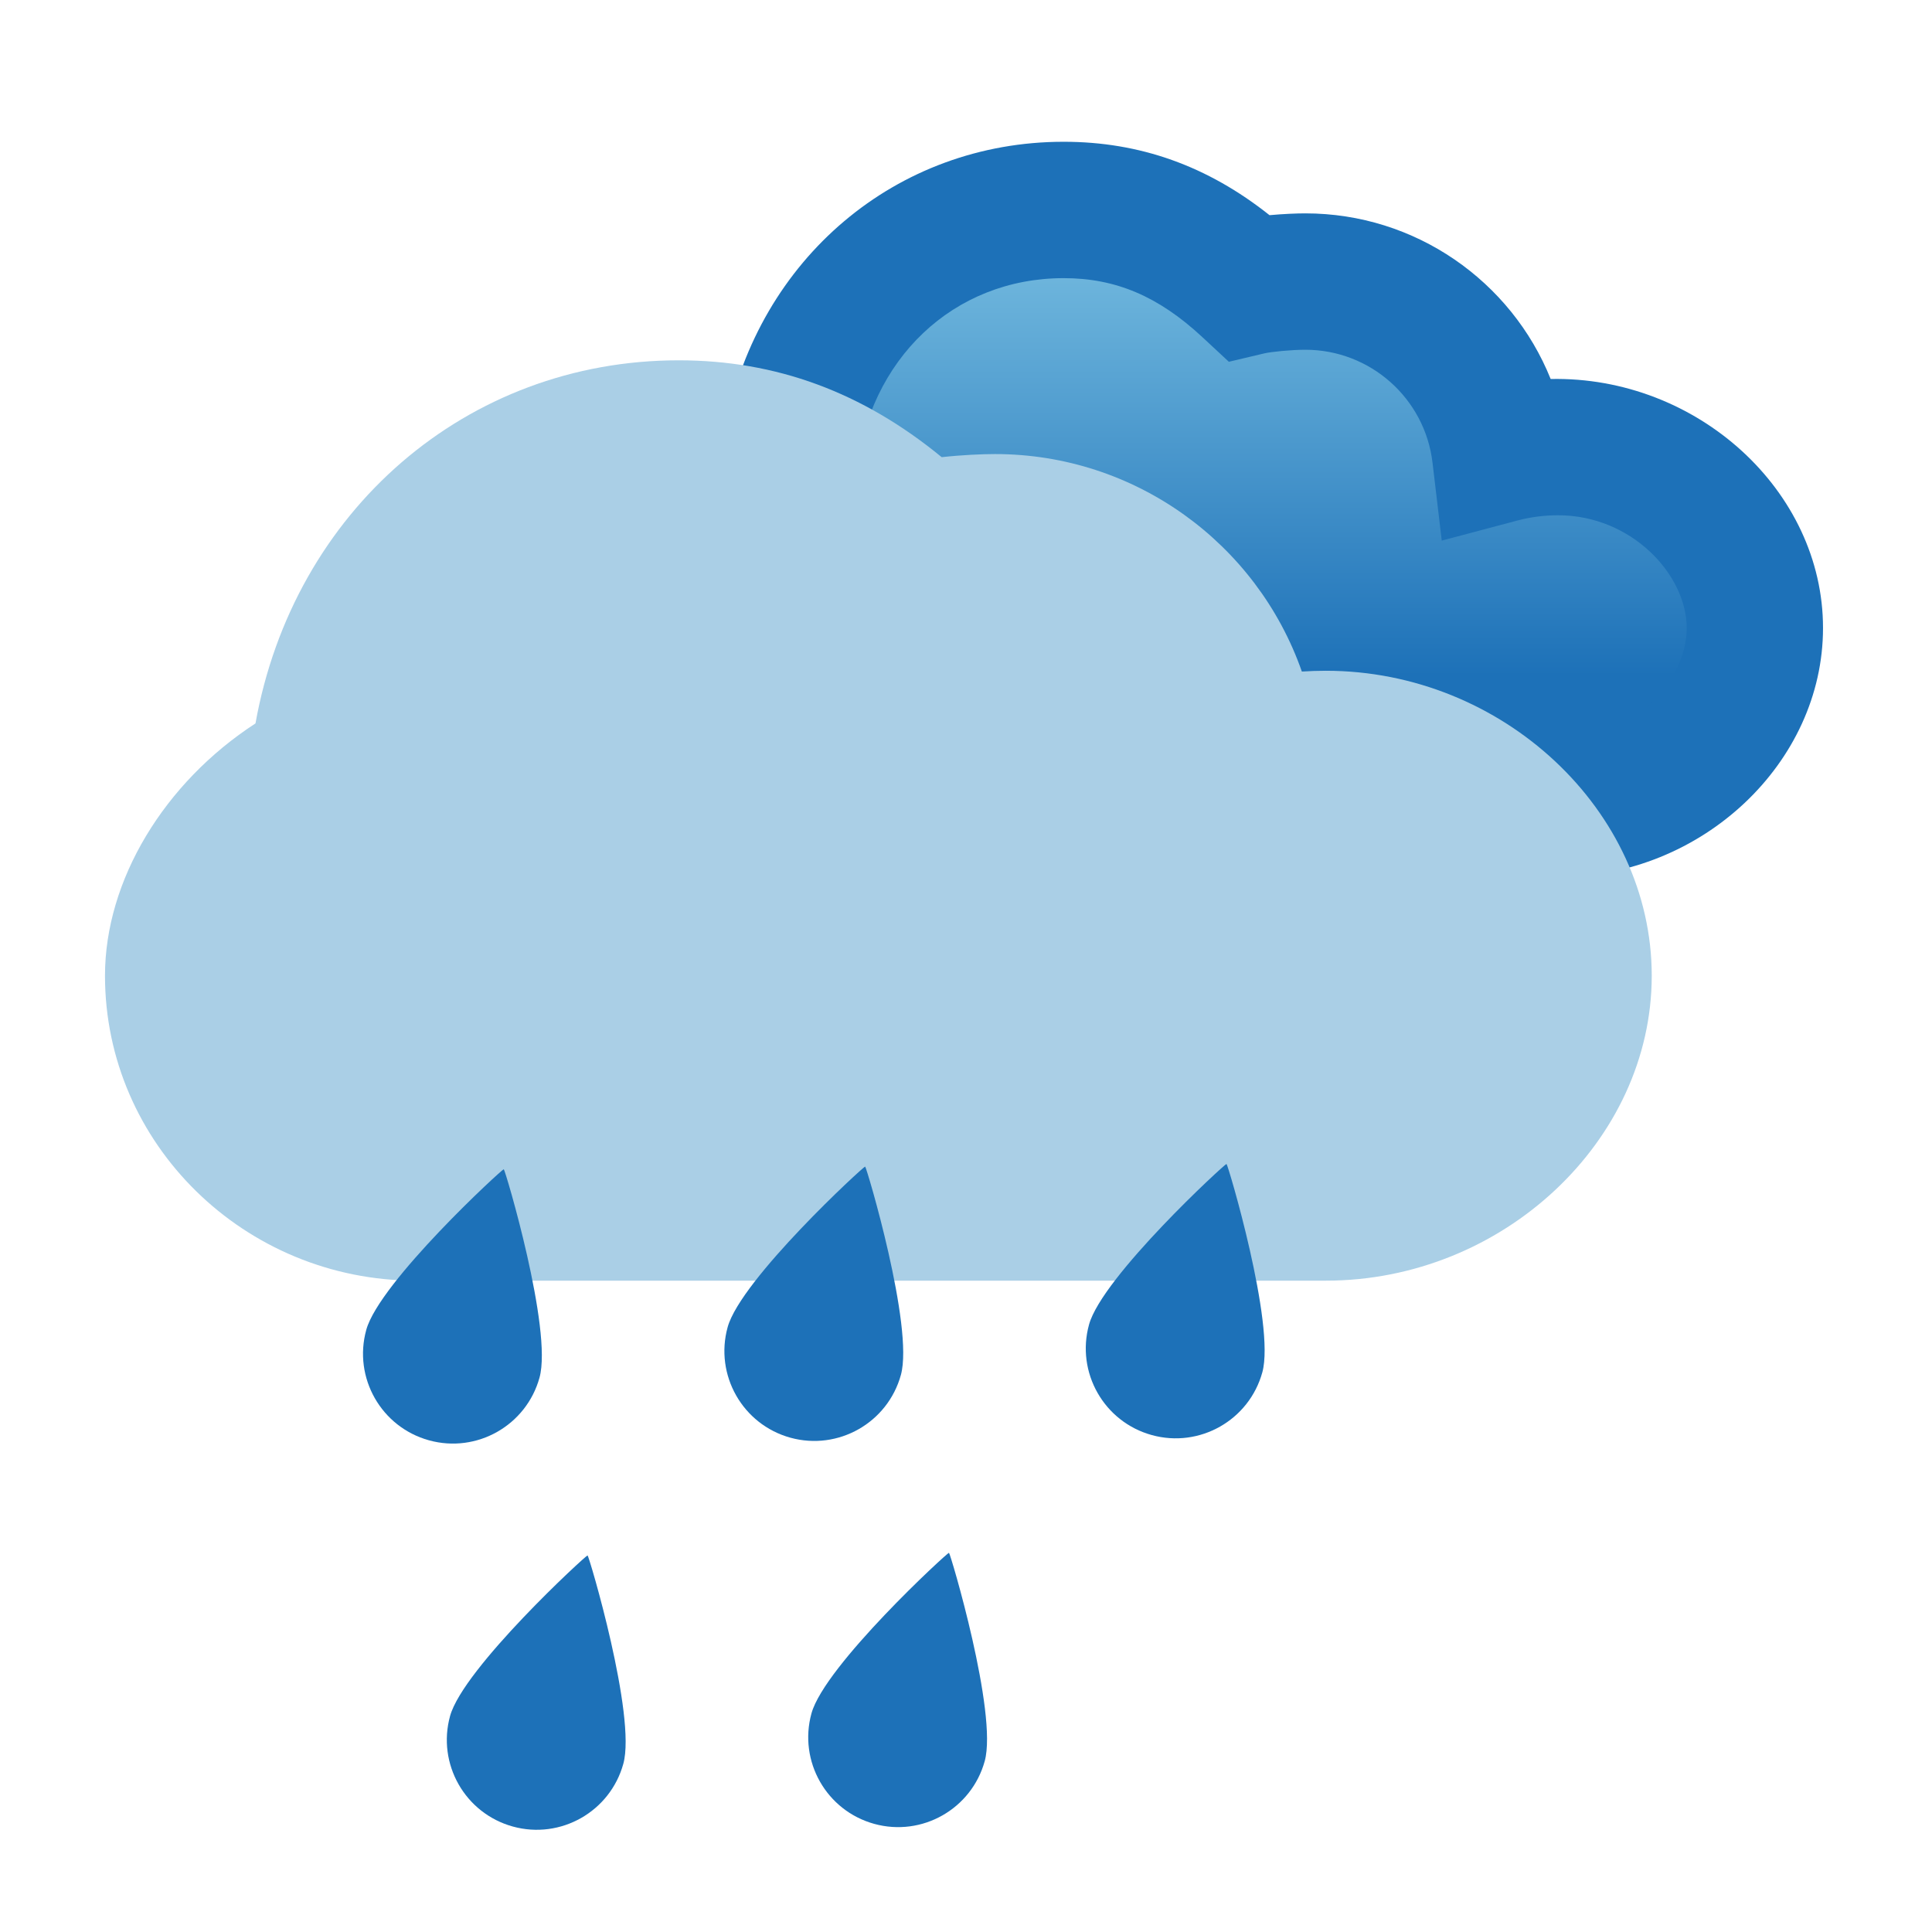
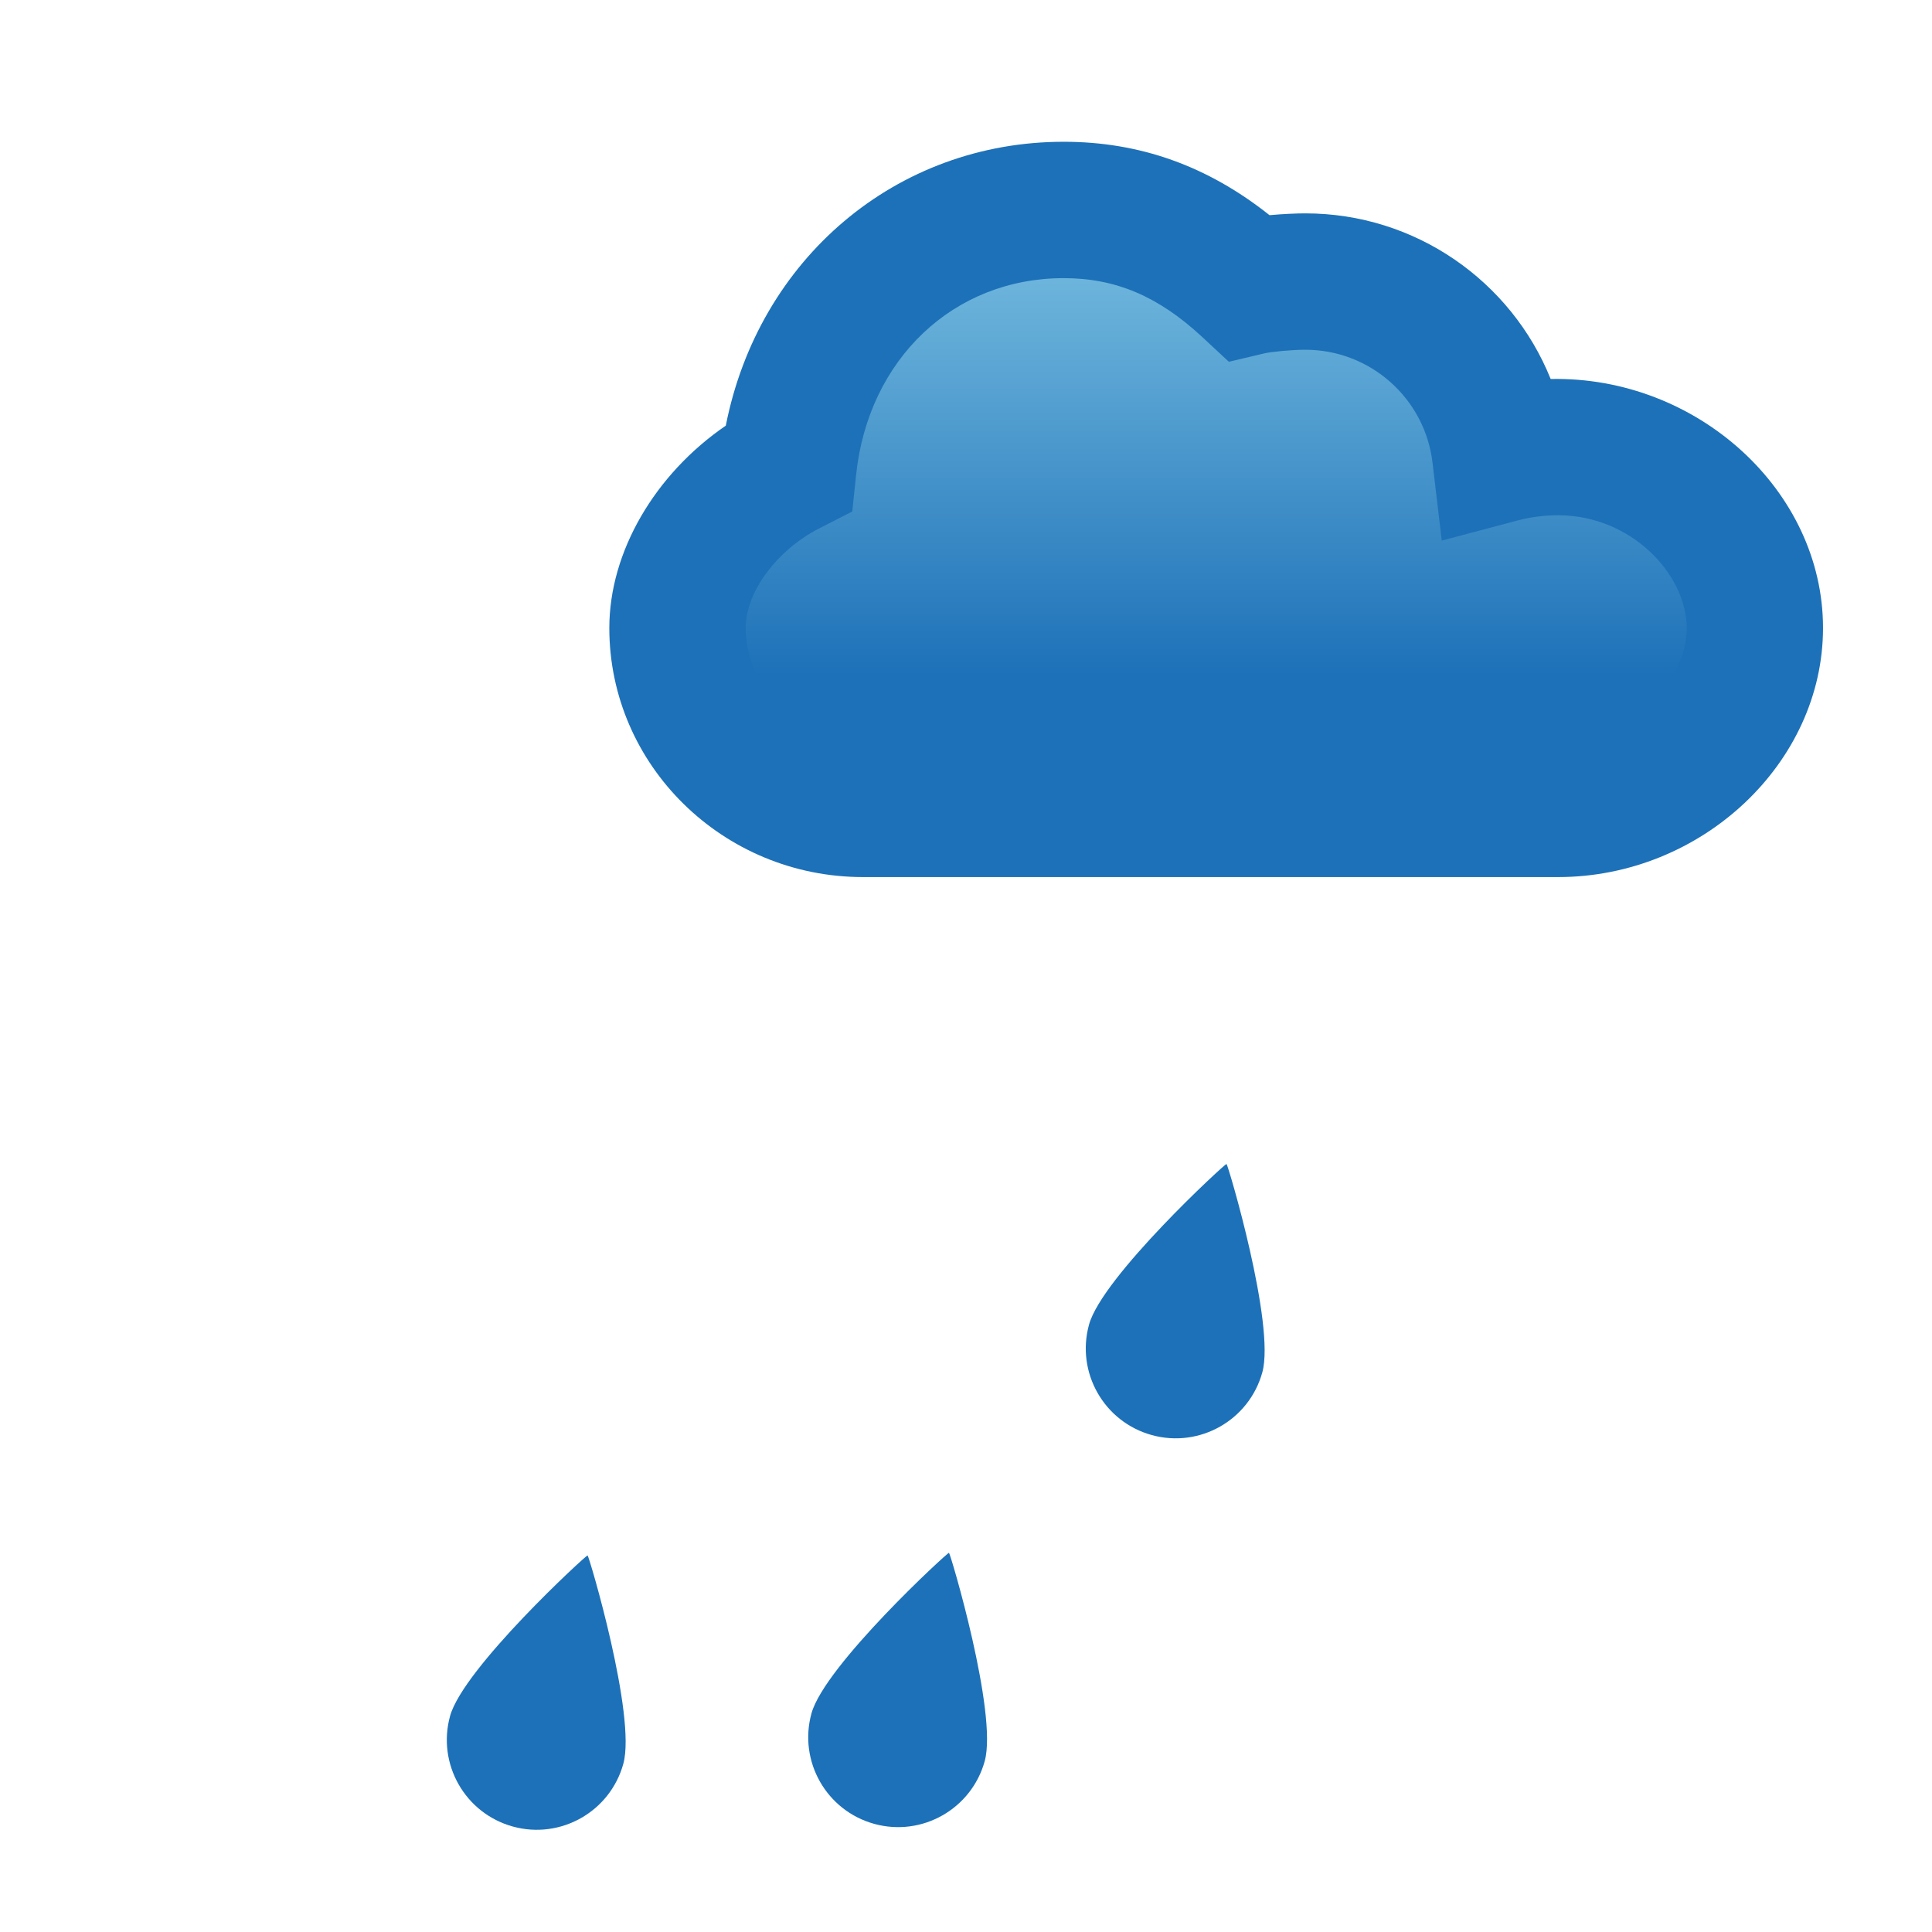
<svg xmlns="http://www.w3.org/2000/svg" version="1.1" id="Layer_1" x="0px" y="0px" width="56.693px" height="56.693px" viewBox="0 0 56.693 56.693" enable-background="new 0 0 56.693 56.693" xml:space="preserve">
  <g>
    <g>
      <linearGradient id="SVGID_1_" gradientUnits="userSpaceOnUse" x1="35.688" y1="23.737" x2="35.688" y2="6.162">
        <stop offset="0.222" style="stop-color:#1D71B8" />
        <stop offset="1" style="stop-color:#7AC0E2" />
      </linearGradient>
      <path fill="url(#SVGID_1_)" d="M45.72,13.121c-0.591,0-1.16,0.077-1.697,0.219c-0.34-2.859-2.77-5.077-5.72-5.077    c-0.46,0-1.235,0.059-1.665,0.161c-1.508-1.403-3.201-2.262-5.425-2.262c-4.368,0-7.632,3.312-8.08,7.561    c-1.79,0.916-3.253,2.761-3.253,4.707c0,2.748,2.255,5.309,5.445,5.309H45.72c3.189,0,5.775-2.561,5.775-5.309    C51.495,15.679,48.909,13.121,45.72,13.121z" />
      <path fill="#1D71B8" d="M45.72,25.737H25.325c-4.105,0-7.445-3.279-7.445-7.309c0-2.236,1.339-4.514,3.418-5.938    c0.963-4.884,4.988-8.33,9.915-8.33c2.233,0,4.219,0.707,6.04,2.154c0.406-0.037,0.794-0.053,1.05-0.053    c3.23,0,6.044,1.987,7.2,4.86c4.298-0.086,7.992,3.276,7.992,7.306C53.495,22.39,49.935,25.737,45.72,25.737z M31.213,8.162    c-3.229,0-5.733,2.373-6.091,5.77l-0.113,1.078l-0.965,0.493c-1.253,0.641-2.163,1.871-2.163,2.926    c0,1.591,1.317,3.309,3.445,3.309H45.72c2.161,0,3.775-1.747,3.775-3.309c0-1.562-1.614-3.309-3.775-3.309    c-0.405,0-0.804,0.052-1.184,0.152l-2.229,0.592l-0.271-2.289c-0.225-1.889-1.829-3.312-3.733-3.312    c-0.405,0-1.001,0.059-1.204,0.107l-1.039,0.246l-0.783-0.728C33.991,8.694,32.739,8.162,31.213,8.162z" />
    </g>
-     <path fill="#AACFE6" d="M38.907,19.683c-0.236,0-0.471,0.008-0.705,0.023c-1.313-3.75-4.883-6.382-9.004-6.382   c-0.375,0-0.971,0.026-1.565,0.091c-2.328-1.911-4.861-2.842-7.716-2.842c-6.229,0-11.304,4.422-12.42,10.655   c-2.677,1.738-4.416,4.603-4.416,7.403c0,4.935,4.095,8.949,9.128,8.949h26.699c5.183,0,9.561-4.099,9.561-8.949   C48.468,23.78,44.09,19.683,38.907,19.683z" />
    <path fill="#1D71B8" d="M17.242,45.642c-0.041-0.011-3.648,3.309-4.035,4.713c-0.387,1.404,0.438,2.856,1.841,3.243   c1.404,0.388,2.856-0.438,3.243-1.841C18.679,50.353,17.283,45.653,17.242,45.642z" />
    <path fill="#1D71B8" d="M27.847,45.565c-0.041-0.012-3.648,3.309-4.035,4.713c-0.387,1.404,0.438,2.855,1.841,3.242   c1.404,0.388,2.856-0.438,3.243-1.842C29.284,50.275,27.887,45.577,27.847,45.565z" />
-     <path fill="#1D71B8" d="M14.783,34.31c-0.041-0.012-3.647,3.309-4.035,4.713s0.438,2.855,1.841,3.242   c1.404,0.388,2.856-0.438,3.243-1.841C16.22,39.02,14.824,34.321,14.783,34.31z" />
-     <path fill="#1D71B8" d="M25.387,34.232c-0.041-0.011-3.647,3.309-4.035,4.713c-0.387,1.403,0.438,2.856,1.841,3.243   c1.404,0.387,2.856-0.438,3.243-1.842C26.824,38.942,25.428,34.244,25.387,34.232z" />
    <path fill="#1D71B8" d="M35.991,34.155c-0.041-0.011-3.646,3.309-4.034,4.713s0.438,2.856,1.841,3.243   c1.404,0.388,2.857-0.437,3.244-1.841S36.032,34.167,35.991,34.155z" />
  </g>
</svg>